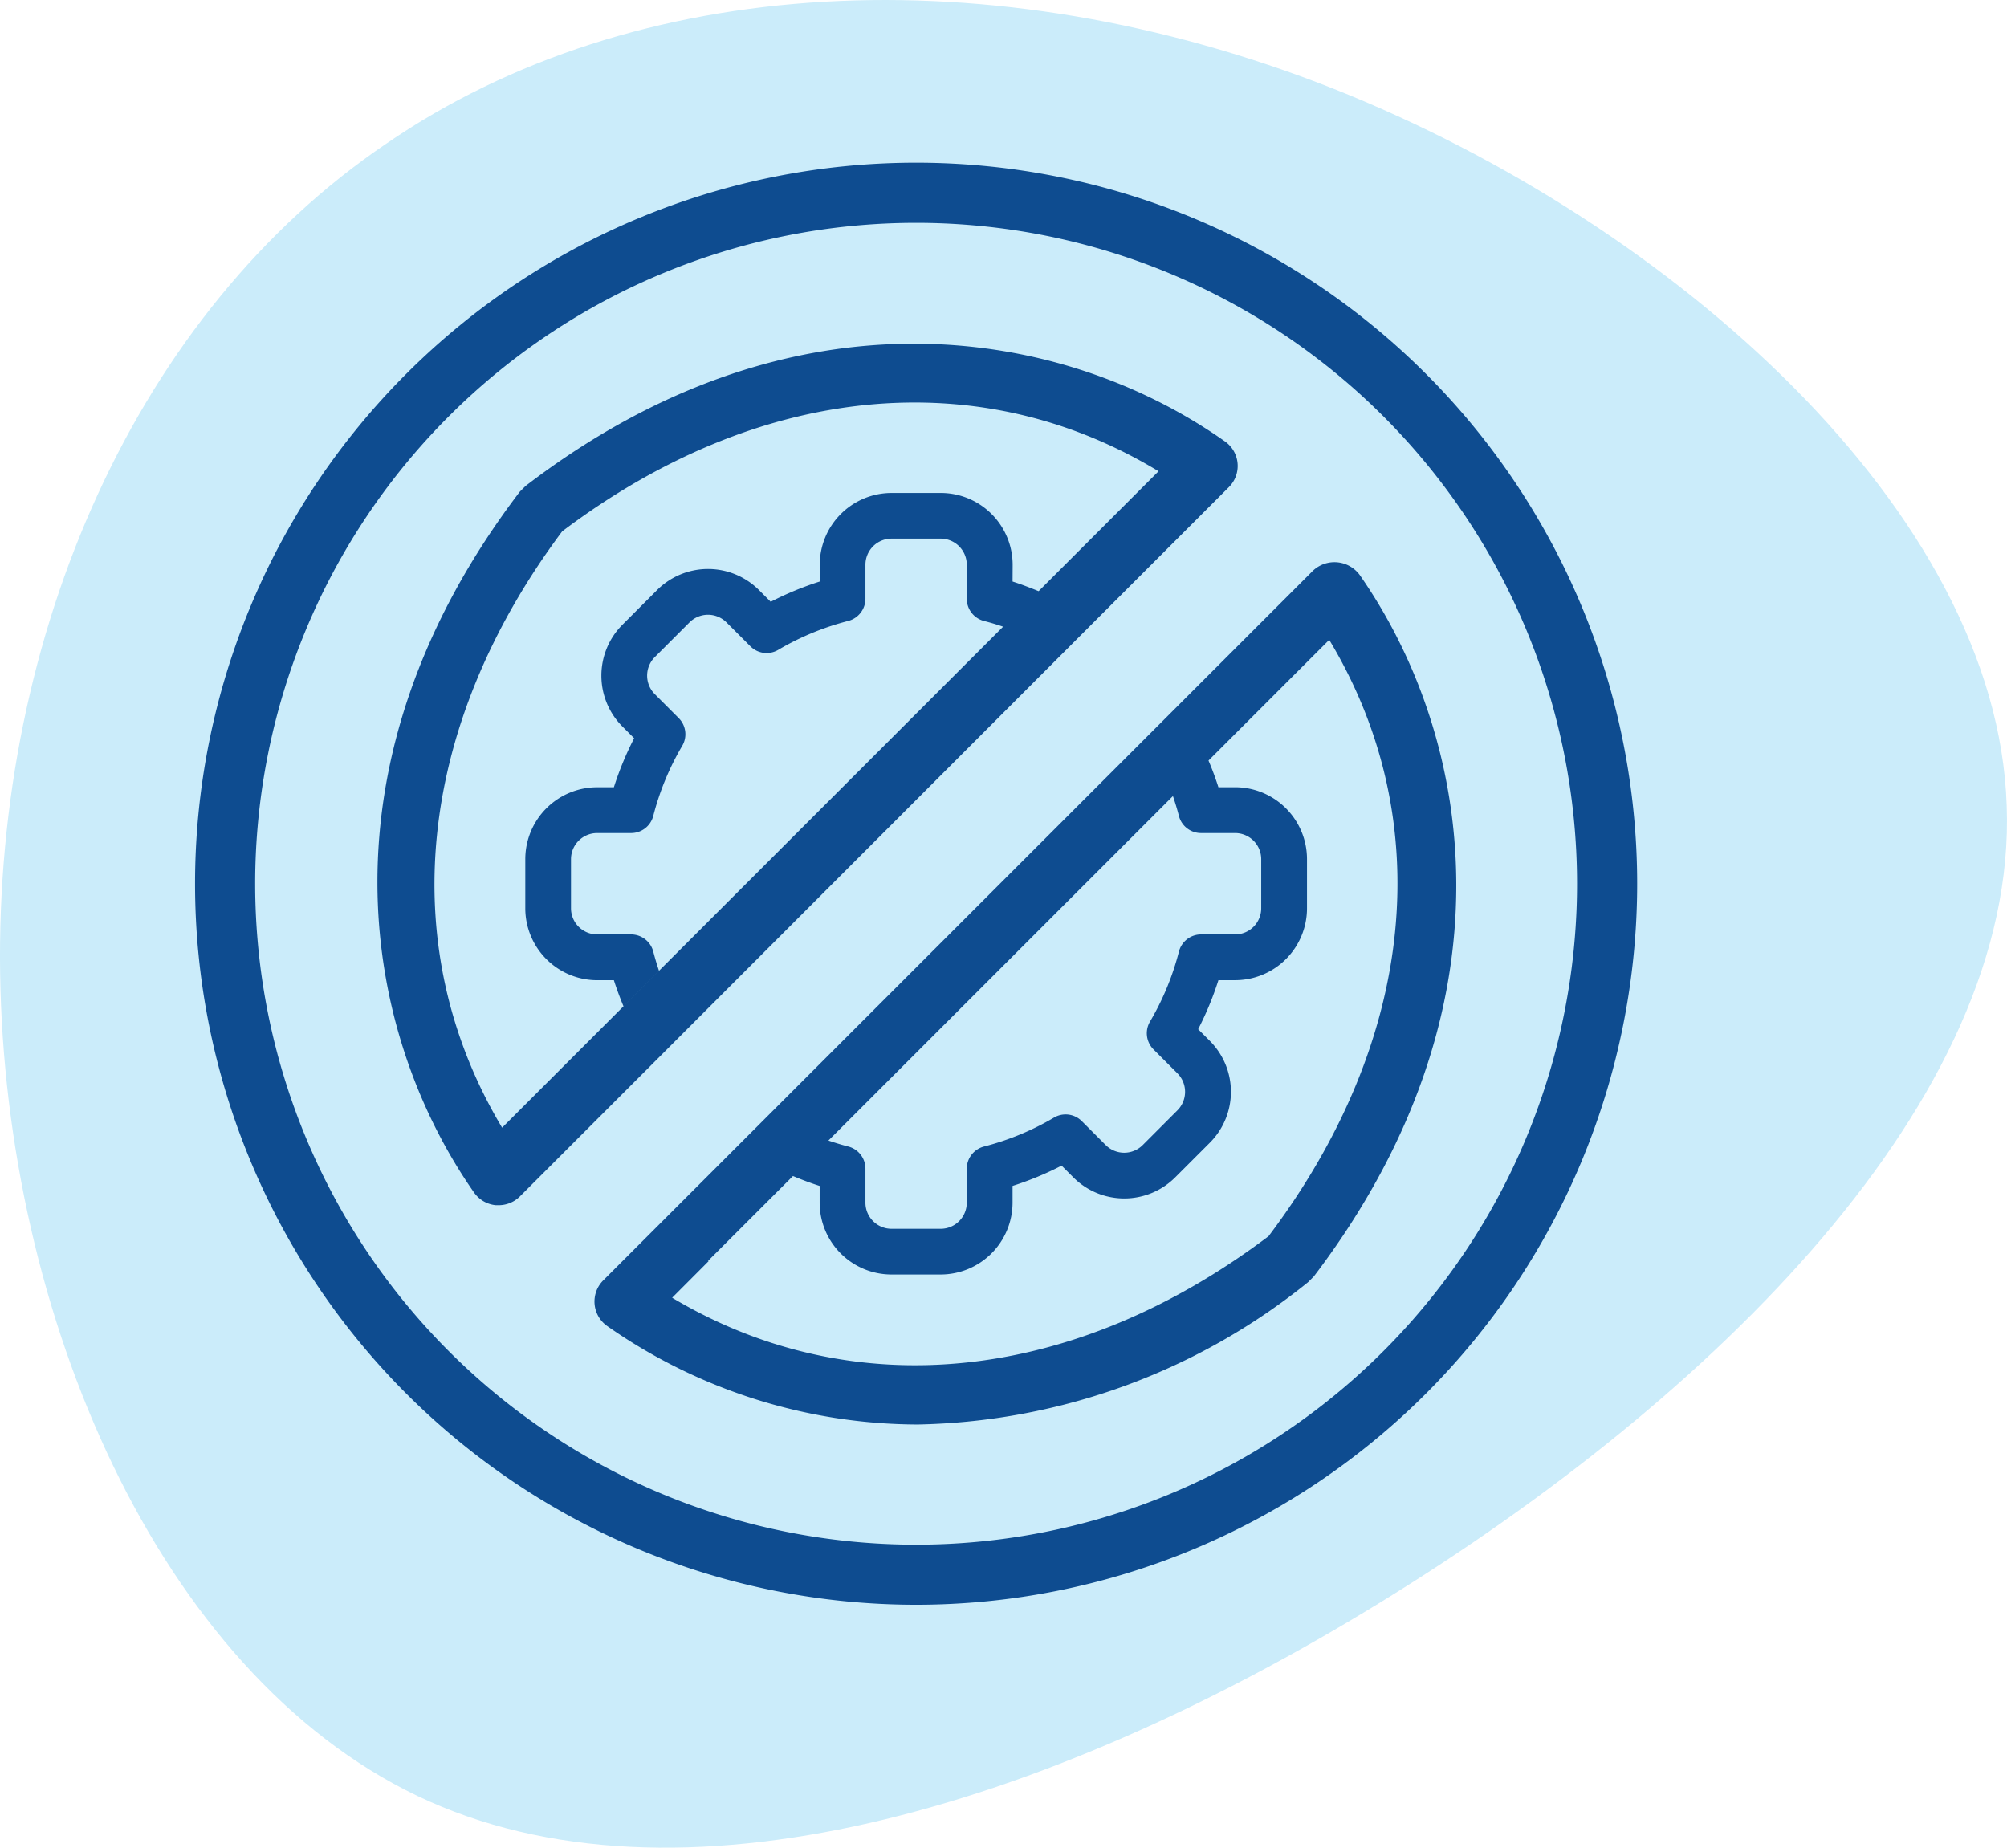
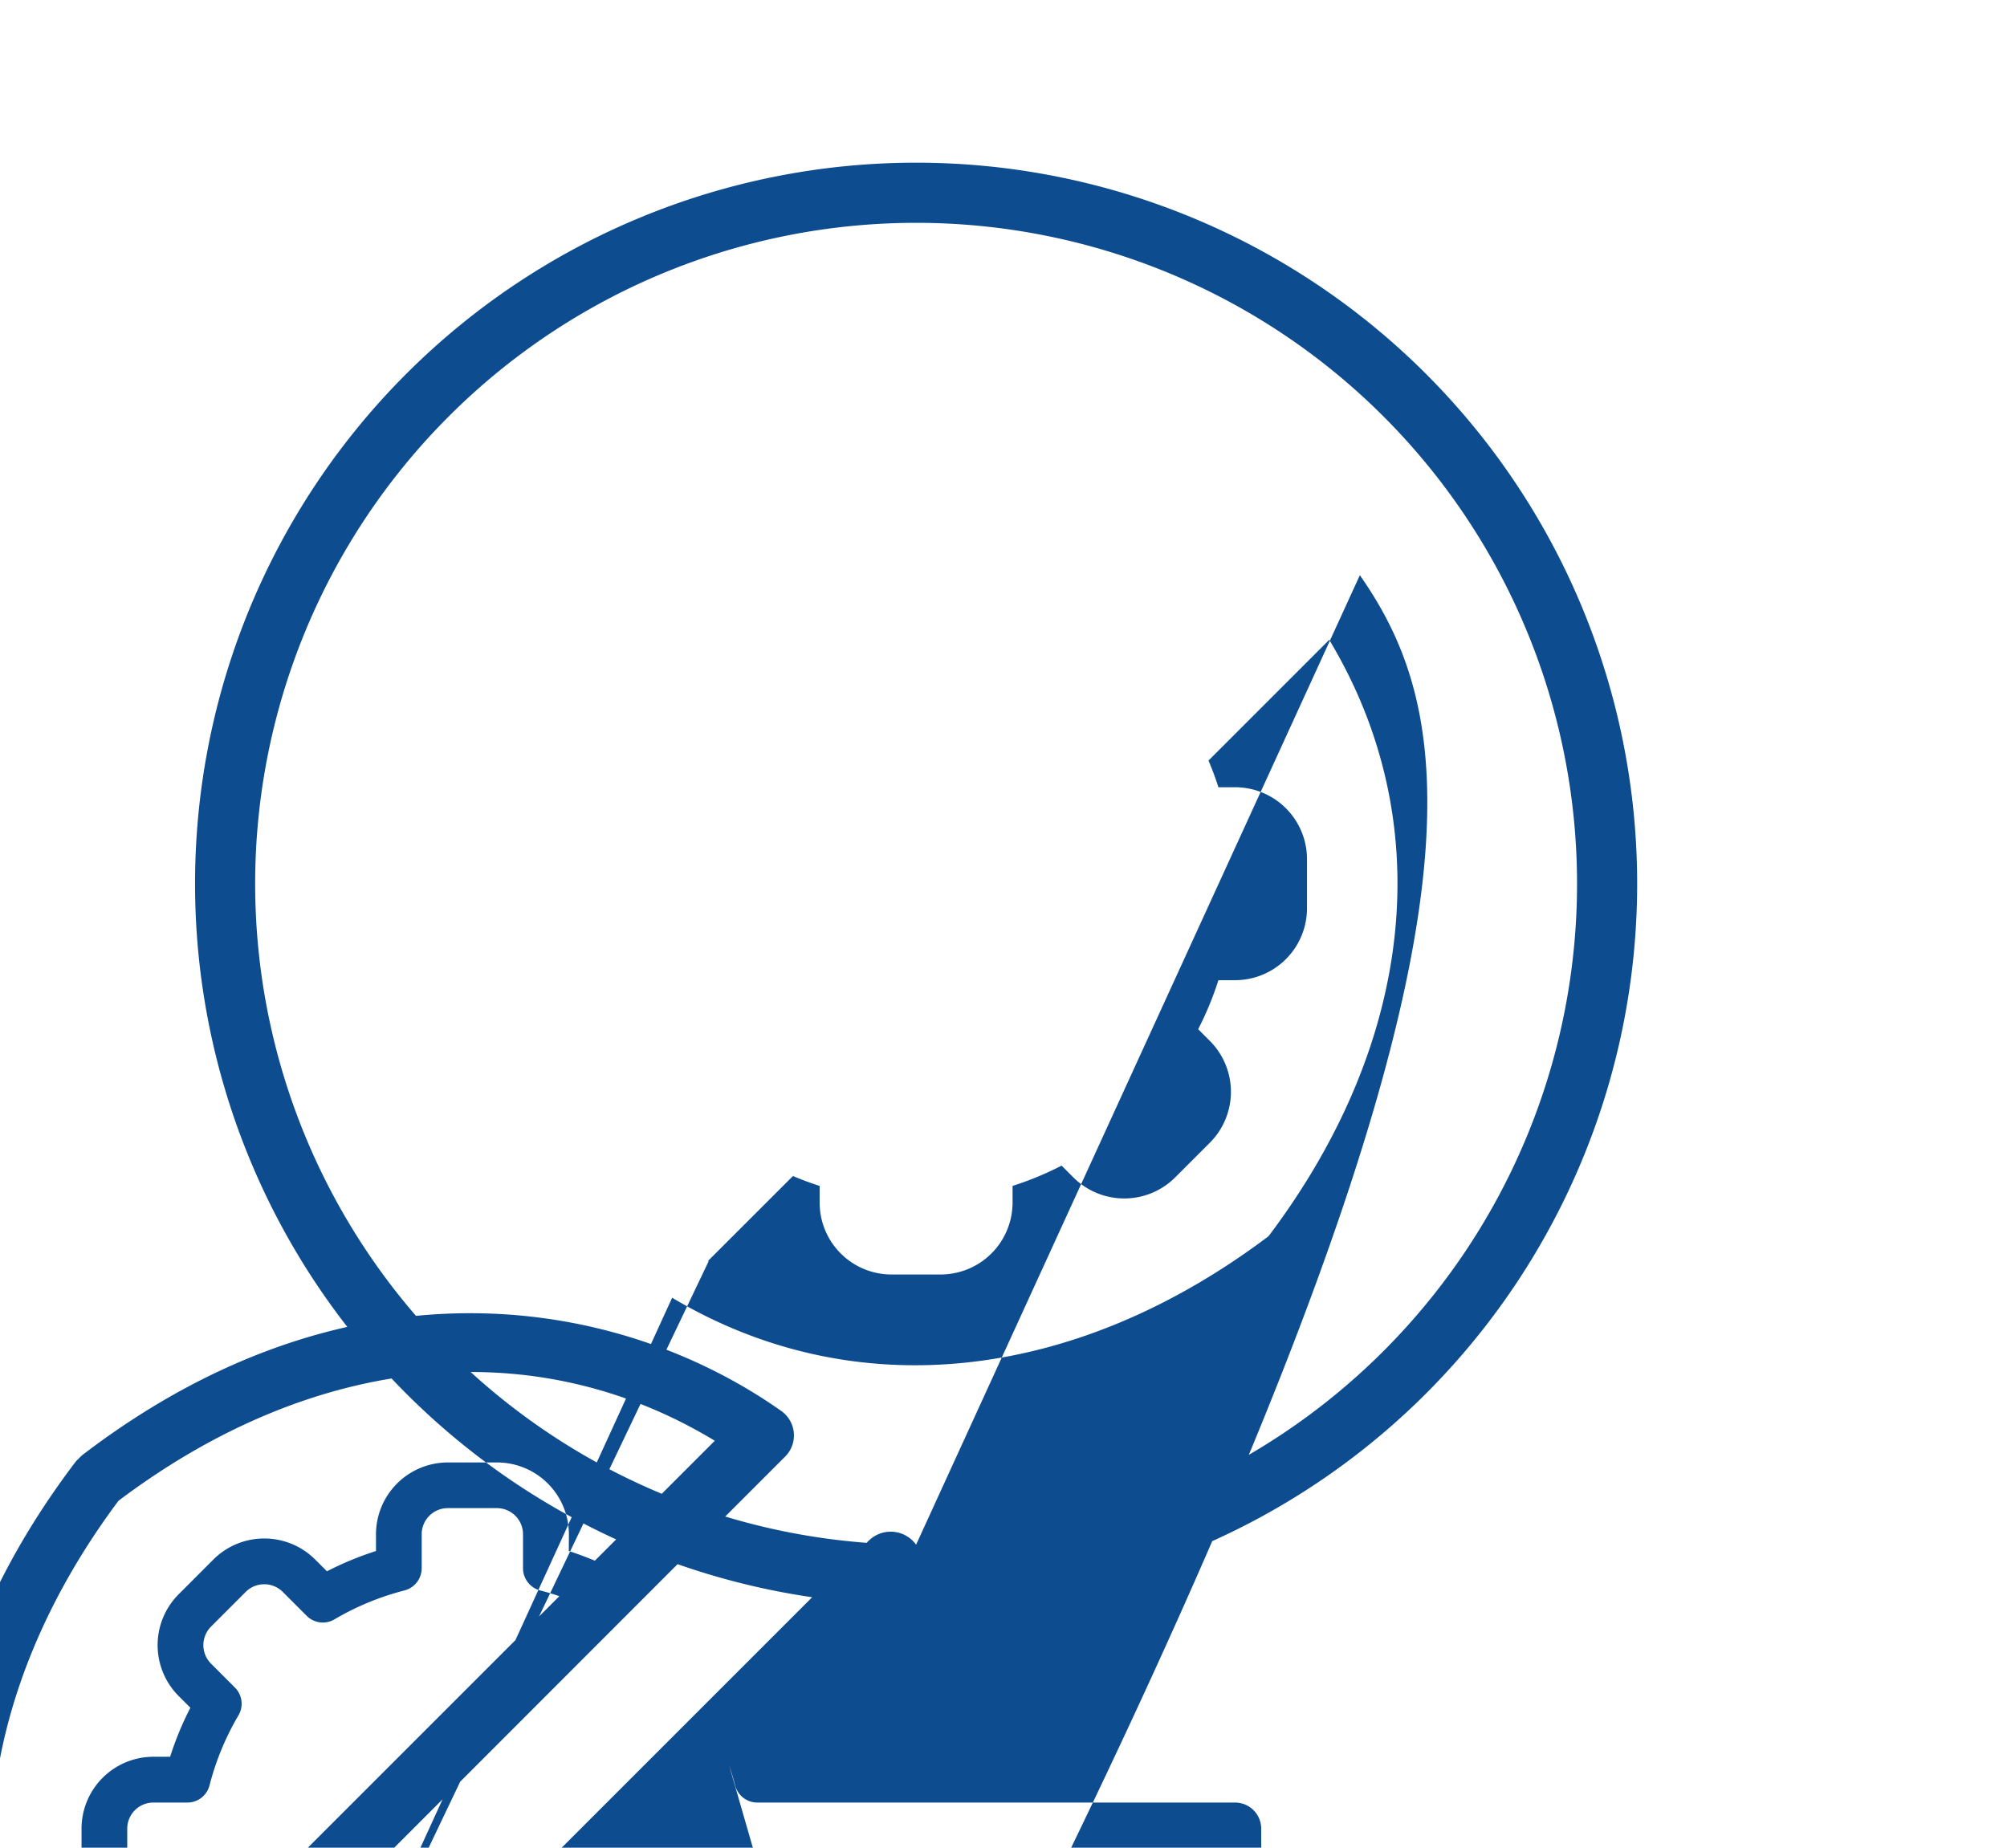
<svg xmlns="http://www.w3.org/2000/svg" width="65.001" height="59.843" viewBox="0 0 65.001 59.843">
  <defs>
    <linearGradient id="linear-gradient" x1="2.709" y1="-3.357" x2="3.209" y2="-4.223" gradientUnits="objectBoundingBox">
      <stop offset="0" stop-color="#0e4c90" />
      <stop offset="0.216" stop-color="#0963a6" />
      <stop offset="0.509" stop-color="#047bbf" />
      <stop offset="0.778" stop-color="#018acd" />
      <stop offset="0.997" stop-color="#0090d3" />
    </linearGradient>
  </defs>
  <g id="Group_1142" data-name="Group 1142" transform="translate(-780 -785.157)">
-     <path id="Path_1817" data-name="Path 1817" d="M792.513,789.808c8.029-5.513,19.592-6.145,30.65-1.787,11.011,4.362,21.517,13.713,21.828,23.226.358,9.51-9.48,19.18-20.326,25.833s-22.752,10.243-31.14,6.247c-8.438-4.042-13.356-15.624-13.521-26.638S784.432,795.276,792.513,789.808Z" fill="#cbecfa" />
-     <path id="Path_1818" data-name="Path 1818" d="M833.023,813.779a23.353,23.353,0,1,0-23.353,23.353A23.353,23.353,0,0,0,833.023,813.779ZM809.67,835.186a21.406,21.406,0,1,1,21.406-21.407A21.406,21.406,0,0,1,809.67,835.186Zm14.372-31.4a1.015,1.015,0,0,0-1.528-.136l-4.087,4.087-14.8,14.8-4.087,4.086a.97.97,0,0,0,.136,1.489,17.618,17.618,0,0,0,10.042,3.182,20.741,20.741,0,0,0,12.649-4.612l.185-.185C829.218,817.73,827.69,809.021,824.042,803.786Zm-6.054,7.154c.072.211.137.424.193.641a.74.74,0,0,0,.718.557H820a.847.847,0,0,1,.847.847v1.589a.847.847,0,0,1-.847.847h-1.1a.74.74,0,0,0-.718.557,8.753,8.753,0,0,1-.937,2.267.741.741,0,0,0,.114.9l.774.774a.849.849,0,0,1,0,1.2l-1.123,1.124a.849.849,0,0,1-1.2,0l-.774-.775a.741.741,0,0,0-.9-.114,8.723,8.723,0,0,1-2.268.937.743.743,0,0,0-.557.718v1.1a.845.845,0,0,1-.847.846h-1.589a.846.846,0,0,1-.846-.847v-1.1a.741.741,0,0,0-.557-.718c-.217-.056-.431-.121-.642-.193Zm-16.219,16.248L802.954,826l-.027,0,2.755-2.754c.283.119.57.227.864.321v.538a2.328,2.328,0,0,0,2.33,2.33h1.588a2.331,2.331,0,0,0,2.33-2.331v-.538a10.2,10.2,0,0,0,1.588-.657l.38.38a2.333,2.333,0,0,0,3.3,0l1.123-1.123a2.333,2.333,0,0,0,0-3.295l-.38-.38a10.223,10.223,0,0,0,.656-1.588h.538a2.33,2.33,0,0,0,2.331-2.33v-1.588a2.33,2.33,0,0,0-2.33-2.331h-.539c-.093-.293-.2-.581-.321-.864l1.5-1.5.8-.8,1.61-1.61c3.522,5.858,2.812,12.981-1.965,19.315C814.749,829.97,807.627,830.681,801.769,827.188Zm18.03-26.253a.969.969,0,0,0-.136-1.488c-5.235-3.688-13.943-5.216-22.642,1.45l-.185.184c-6.665,8.758-5.138,17.456-1.489,22.691a.975.975,0,0,0,.71.419h.088a.976.976,0,0,0,.691-.282l4.087-4.087,14.789-14.8Zm-21.526,18.734-2.011,2.011c-3.493-5.838-2.783-12.98,1.946-19.314,6.334-4.778,13.466-5.488,19.314-1.946l-.8.8h0Zm14.521-15.677c.287.091.568.2.844.312l-1.15,1.15c-.2-.069-.41-.132-.62-.185a.744.744,0,0,1-.557-.719v-1.1a.847.847,0,0,0-.846-.848h-1.589a.847.847,0,0,0-.847.847v1.1a.744.744,0,0,1-.557.719,8.74,8.74,0,0,0-2.268.937.74.74,0,0,1-.9-.115l-.774-.774a.849.849,0,0,0-1.2,0l-1.123,1.123a.849.849,0,0,0,0,1.2l.774.775a.741.741,0,0,1,.114.9,8.753,8.753,0,0,0-.937,2.267.74.74,0,0,1-.718.557h-1.1a.847.847,0,0,0-.847.847v1.589a.848.848,0,0,0,.847.847h1.1a.744.744,0,0,1,.718.557q.081.313.185.62l-1.15,1.15c-.115-.277-.22-.558-.311-.844h-.539a2.33,2.33,0,0,1-2.33-2.331v-1.588a2.329,2.329,0,0,1,2.33-2.33h.539a10.227,10.227,0,0,1,.656-1.588l-.38-.38a2.333,2.333,0,0,1,0-3.295l1.123-1.124a2.335,2.335,0,0,1,3.3,0l.38.38a10.241,10.241,0,0,1,1.588-.656v-.538a2.33,2.33,0,0,1,2.33-2.331h1.588a2.329,2.329,0,0,1,2.33,2.331Z" fill="url(#linear-gradient)" />
+     <path id="Path_1818" data-name="Path 1818" d="M833.023,813.779a23.353,23.353,0,1,0-23.353,23.353A23.353,23.353,0,0,0,833.023,813.779ZM809.67,835.186a21.406,21.406,0,1,1,21.406-21.407A21.406,21.406,0,0,1,809.67,835.186Za1.015,1.015,0,0,0-1.528-.136l-4.087,4.087-14.8,14.8-4.087,4.086a.97.97,0,0,0,.136,1.489,17.618,17.618,0,0,0,10.042,3.182,20.741,20.741,0,0,0,12.649-4.612l.185-.185C829.218,817.73,827.69,809.021,824.042,803.786Zm-6.054,7.154c.072.211.137.424.193.641a.74.74,0,0,0,.718.557H820a.847.847,0,0,1,.847.847v1.589a.847.847,0,0,1-.847.847h-1.1a.74.74,0,0,0-.718.557,8.753,8.753,0,0,1-.937,2.267.741.741,0,0,0,.114.9l.774.774a.849.849,0,0,1,0,1.2l-1.123,1.124a.849.849,0,0,1-1.2,0l-.774-.775a.741.741,0,0,0-.9-.114,8.723,8.723,0,0,1-2.268.937.743.743,0,0,0-.557.718v1.1a.845.845,0,0,1-.847.846h-1.589a.846.846,0,0,1-.846-.847v-1.1a.741.741,0,0,0-.557-.718c-.217-.056-.431-.121-.642-.193Zm-16.219,16.248L802.954,826l-.027,0,2.755-2.754c.283.119.57.227.864.321v.538a2.328,2.328,0,0,0,2.33,2.33h1.588a2.331,2.331,0,0,0,2.33-2.331v-.538a10.2,10.2,0,0,0,1.588-.657l.38.38a2.333,2.333,0,0,0,3.3,0l1.123-1.123a2.333,2.333,0,0,0,0-3.295l-.38-.38a10.223,10.223,0,0,0,.656-1.588h.538a2.33,2.33,0,0,0,2.331-2.33v-1.588a2.33,2.33,0,0,0-2.33-2.331h-.539c-.093-.293-.2-.581-.321-.864l1.5-1.5.8-.8,1.61-1.61c3.522,5.858,2.812,12.981-1.965,19.315C814.749,829.97,807.627,830.681,801.769,827.188Zm18.03-26.253a.969.969,0,0,0-.136-1.488c-5.235-3.688-13.943-5.216-22.642,1.45l-.185.184c-6.665,8.758-5.138,17.456-1.489,22.691a.975.975,0,0,0,.71.419h.088a.976.976,0,0,0,.691-.282l4.087-4.087,14.789-14.8Zm-21.526,18.734-2.011,2.011c-3.493-5.838-2.783-12.98,1.946-19.314,6.334-4.778,13.466-5.488,19.314-1.946l-.8.8h0Zm14.521-15.677c.287.091.568.2.844.312l-1.15,1.15c-.2-.069-.41-.132-.62-.185a.744.744,0,0,1-.557-.719v-1.1a.847.847,0,0,0-.846-.848h-1.589a.847.847,0,0,0-.847.847v1.1a.744.744,0,0,1-.557.719,8.74,8.74,0,0,0-2.268.937.74.74,0,0,1-.9-.115l-.774-.774a.849.849,0,0,0-1.2,0l-1.123,1.123a.849.849,0,0,0,0,1.2l.774.775a.741.741,0,0,1,.114.9,8.753,8.753,0,0,0-.937,2.267.74.74,0,0,1-.718.557h-1.1a.847.847,0,0,0-.847.847v1.589a.848.848,0,0,0,.847.847h1.1a.744.744,0,0,1,.718.557q.081.313.185.62l-1.15,1.15c-.115-.277-.22-.558-.311-.844h-.539a2.33,2.33,0,0,1-2.33-2.331v-1.588a2.329,2.329,0,0,1,2.33-2.33h.539a10.227,10.227,0,0,1,.656-1.588l-.38-.38a2.333,2.333,0,0,1,0-3.295l1.123-1.124a2.335,2.335,0,0,1,3.3,0l.38.38a10.241,10.241,0,0,1,1.588-.656v-.538a2.33,2.33,0,0,1,2.33-2.331h1.588a2.329,2.329,0,0,1,2.33,2.331Z" fill="url(#linear-gradient)" />
  </g>
</svg>